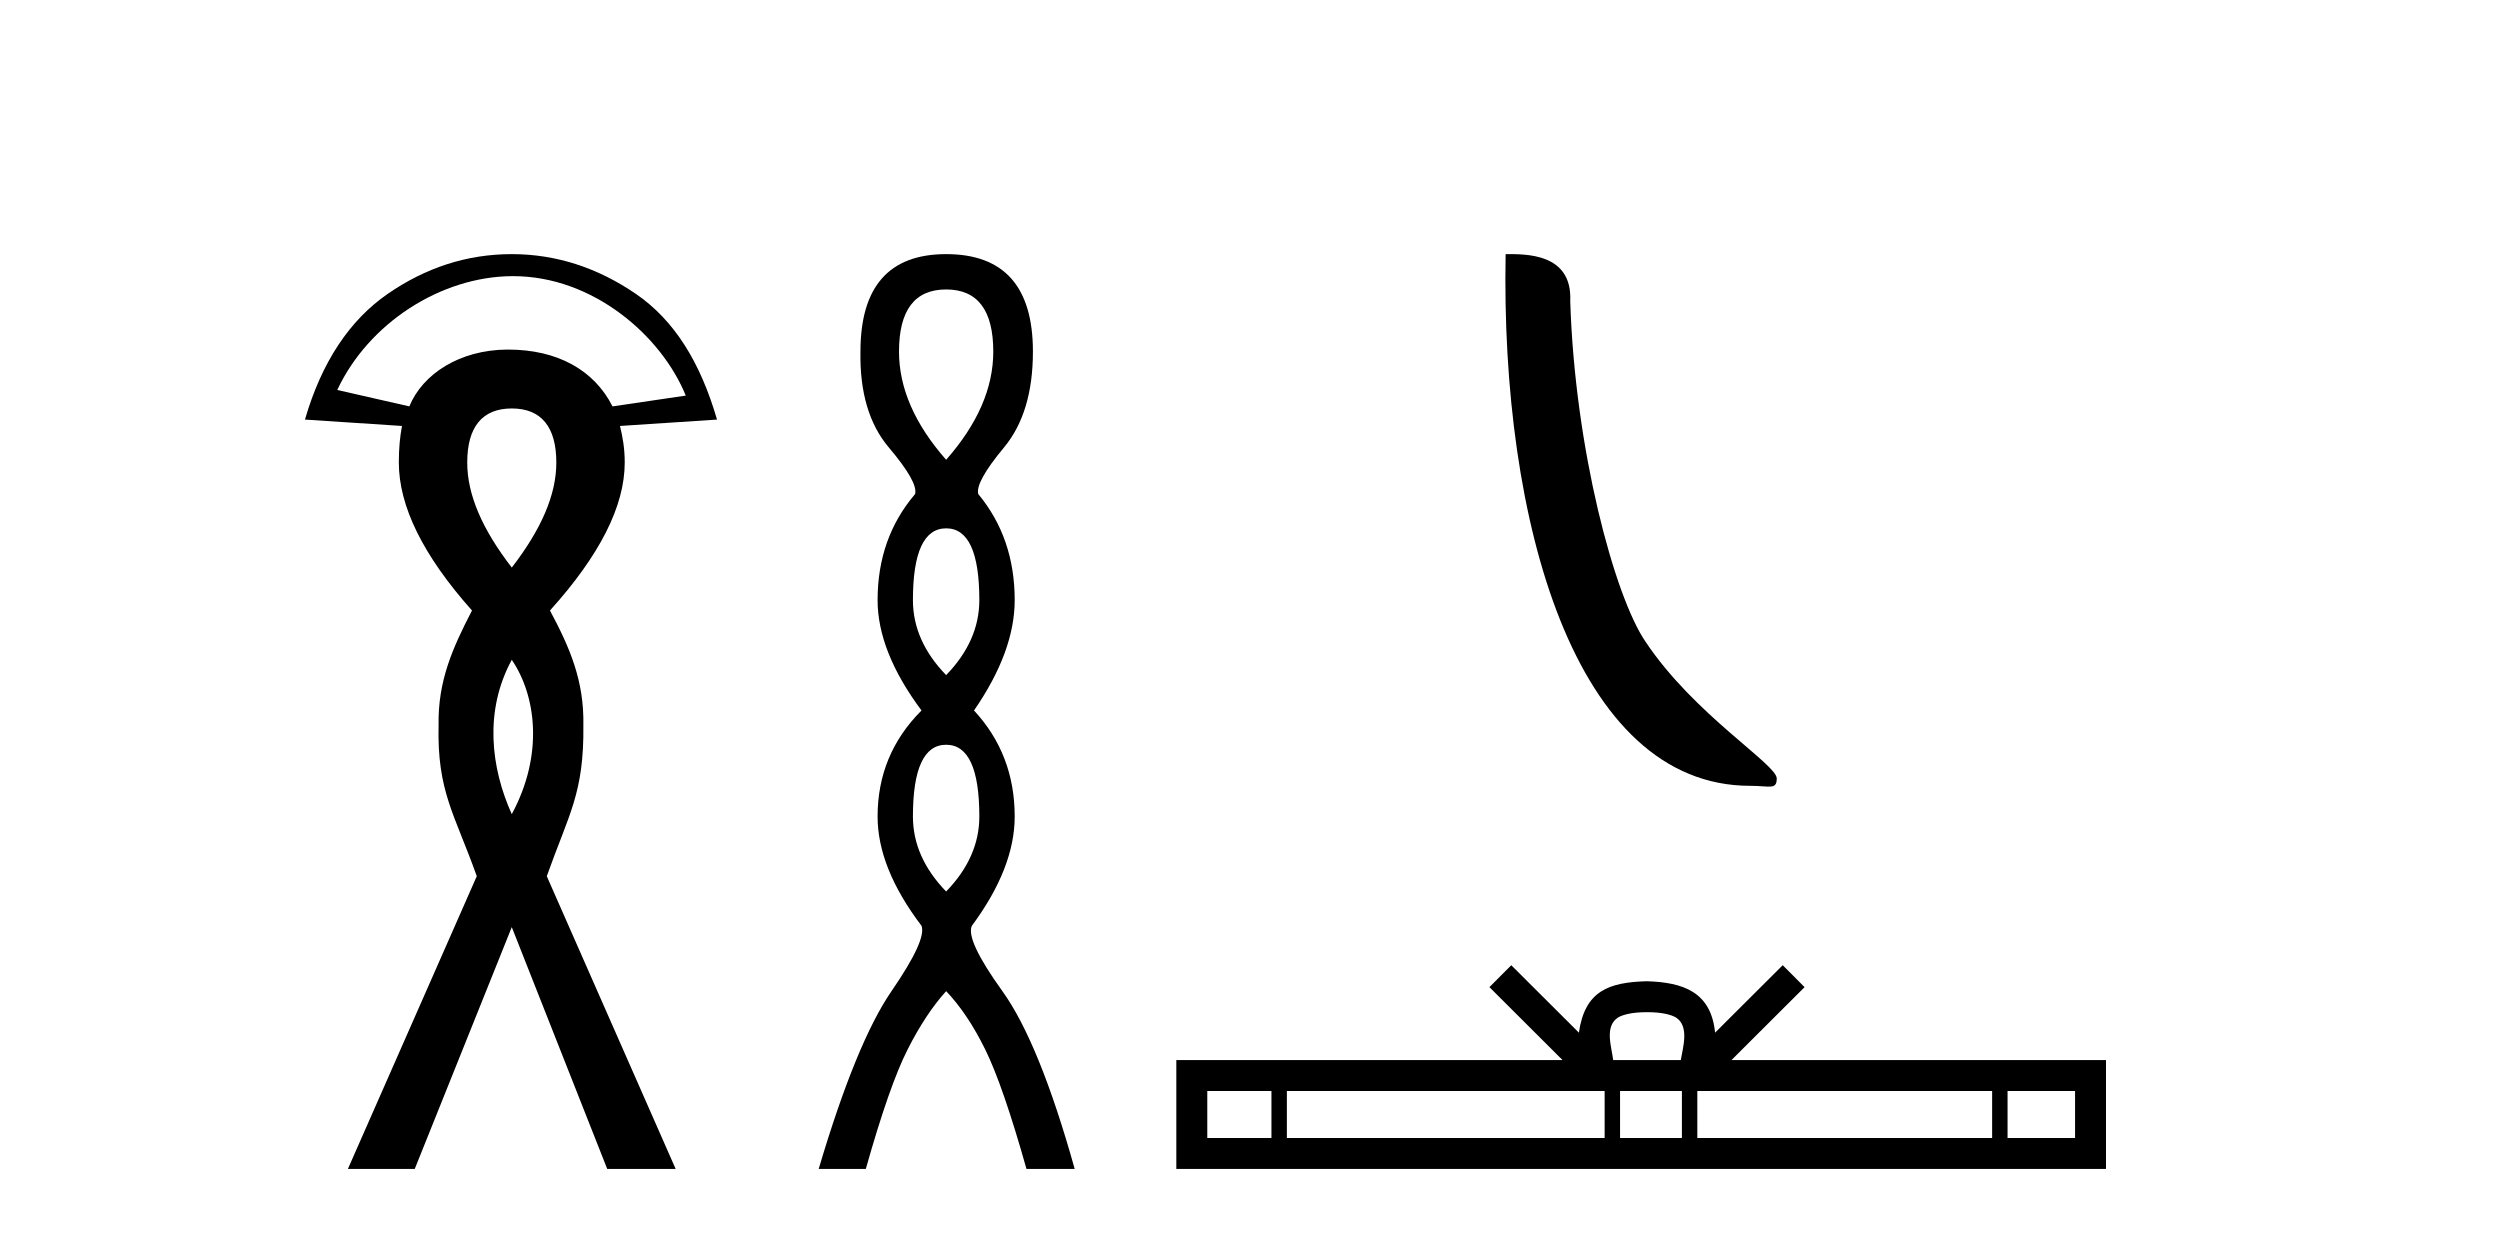
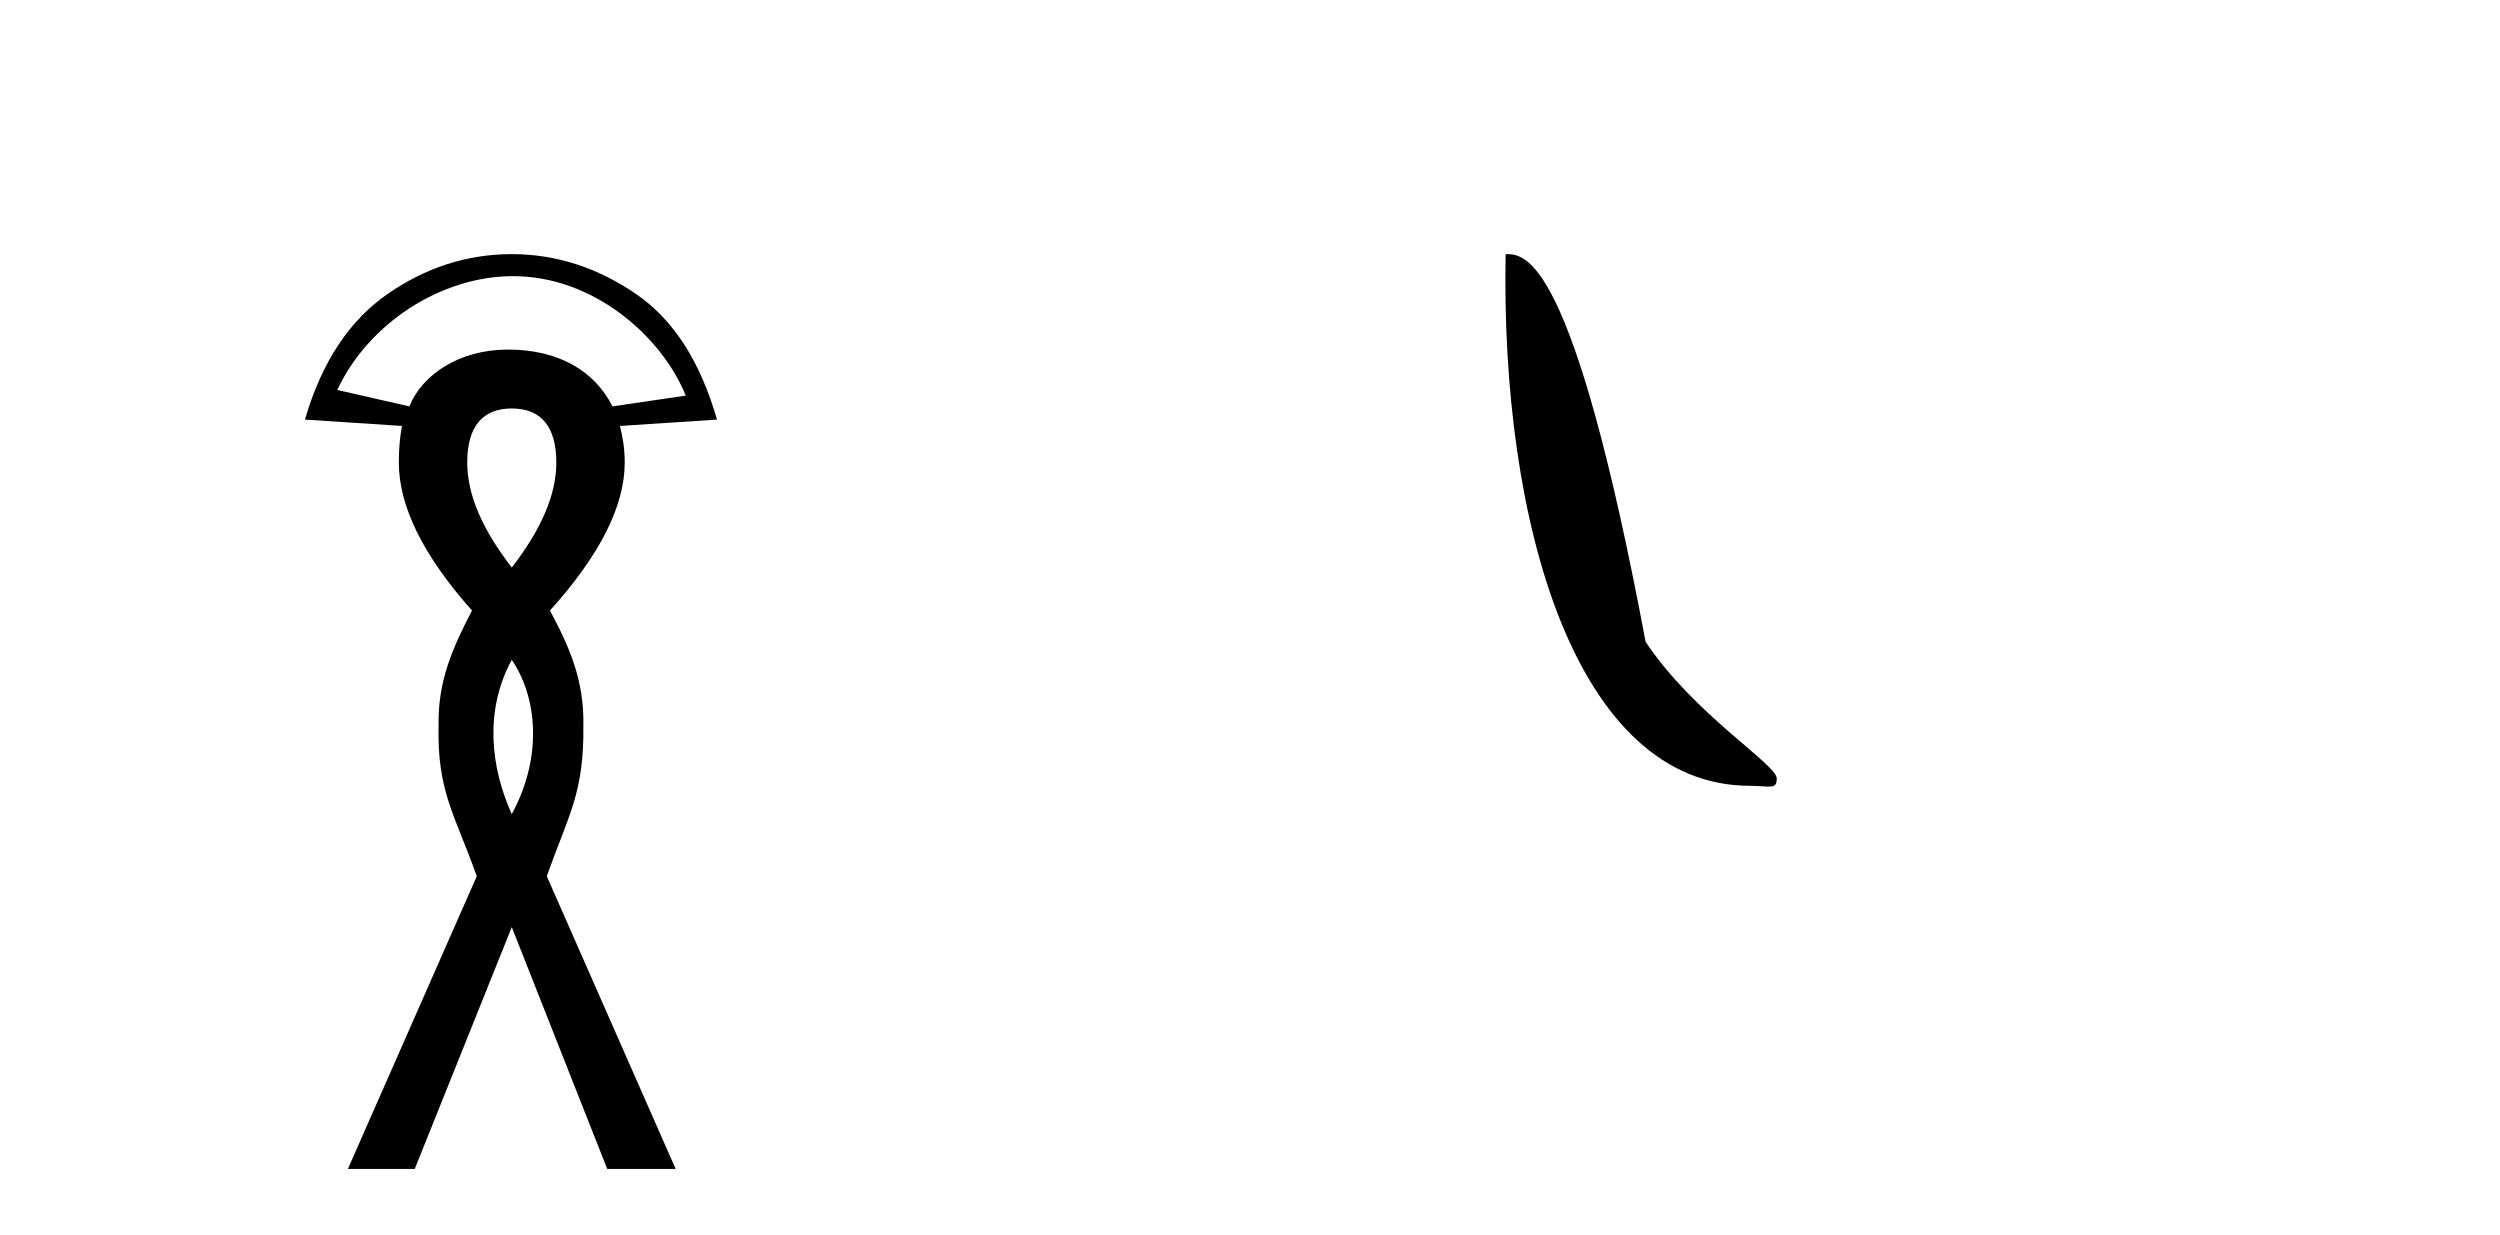
<svg xmlns="http://www.w3.org/2000/svg" width="83.0" height="41.0">
  <path d="M 17.034 9.168 C 19.701 9.168 21.967 11.16 22.767 13.134 L 20.335 13.492 C 19.726 12.283 18.5 11.606 16.872 11.606 C 16.859 11.606 16.846 11.606 16.833 11.606 C 15.261 11.617 14.029 12.417 13.59 13.492 L 11.197 12.947 C 12.233 10.731 14.632 9.182 17.003 9.168 C 17.013 9.168 17.023 9.168 17.034 9.168 ZM 16.991 13.561 C 17.972 13.561 18.47 14.175 18.47 15.356 C 18.47 16.426 17.972 17.572 16.991 18.843 C 16.01 17.572 15.512 16.426 15.512 15.356 C 15.512 14.175 16.01 13.561 16.991 13.561 ZM 16.991 21.906 C 17.798 23.092 18.06 25.051 16.991 27.03 C 16.297 25.492 16.067 23.604 16.991 21.906 ZM 16.991 8.437 C 15.498 8.437 14.13 8.888 12.871 9.757 C 11.612 10.627 10.681 12.014 10.124 13.93 L 13.346 14.142 C 13.279 14.498 13.241 14.888 13.241 15.356 C 13.241 16.805 14.044 18.441 15.67 20.269 C 15.024 21.517 14.536 22.608 14.561 24.072 C 14.508 26.283 15.093 27.017 15.829 29.09 L 11.55 38.809 L 13.769 38.809 L 16.991 30.78 L 20.16 38.809 L 22.432 38.809 L 18.153 29.09 C 18.889 27.017 19.393 26.34 19.368 24.072 C 19.393 22.608 18.927 21.517 18.259 20.269 C 19.908 18.441 20.741 16.805 20.741 15.356 C 20.741 14.888 20.672 14.498 20.583 14.142 L 23.805 13.93 C 23.248 12.014 22.381 10.627 21.111 9.757 C 19.841 8.888 18.462 8.437 16.991 8.437 Z" style="fill:#000000;stroke:none" />
-   <path d="M 31.412 9.61 Q 32.977 9.61 32.977 11.673 Q 32.977 13.487 31.412 15.265 Q 29.847 13.487 29.847 11.673 Q 29.847 9.61 31.412 9.61 ZM 31.412 17.541 Q 32.514 17.541 32.514 19.924 Q 32.514 21.276 31.412 22.414 Q 30.309 21.276 30.309 19.924 Q 30.309 17.541 31.412 17.541 ZM 31.412 24.726 Q 32.514 24.726 32.514 27.108 Q 32.514 28.46 31.412 29.598 Q 30.309 28.46 30.309 27.108 Q 30.309 24.726 31.412 24.726 ZM 31.412 8.437 Q 28.567 8.437 28.567 11.673 Q 28.531 13.7 29.509 14.856 Q 30.487 16.012 30.381 16.403 Q 29.136 17.862 29.136 19.924 Q 29.136 21.631 30.594 23.588 Q 29.136 25.046 29.136 27.108 Q 29.136 28.816 30.594 30.736 Q 30.772 31.198 29.598 32.906 Q 28.425 34.613 27.18 38.809 L 28.745 38.809 Q 29.527 36.035 30.132 34.844 Q 30.736 33.652 31.412 32.906 Q 32.123 33.652 32.71 34.844 Q 33.297 36.035 34.079 38.809 L 35.68 38.809 Q 34.506 34.613 33.279 32.906 Q 32.052 31.198 32.266 30.736 Q 33.688 28.816 33.688 27.108 Q 33.688 25.046 32.337 23.588 Q 33.688 21.631 33.688 19.924 Q 33.688 17.862 32.479 16.403 Q 32.372 16.012 33.332 14.856 Q 34.293 13.7 34.293 11.673 Q 34.293 8.437 31.412 8.437 Z" style="fill:#000000;stroke:none" />
-   <path d="M 58.103 26.089 C 58.757 26.089 58.988 26.236 58.988 25.843 C 58.988 25.376 56.242 23.722 54.634 21.308 C 53.603 19.808 52.286 14.912 52.132 9.999 C 52.209 8.388 50.627 8.437 49.987 8.437 C 49.816 17.32 52.29 26.089 58.103 26.089 Z" style="fill:#000000;stroke:none" />
-   <path d="M 54.68 33.604 C 55.181 33.604 55.482 33.689 55.638 33.778 C 56.092 34.068 55.876 34.761 55.802 35.195 L 53.558 35.195 C 53.504 34.752 53.259 34.076 53.723 33.778 C 53.879 33.689 54.18 33.604 54.68 33.604 ZM 42.212 36.222 L 42.212 37.782 L 40.082 37.782 L 40.082 36.222 ZM 53.274 36.222 L 53.274 37.782 L 42.724 37.782 L 42.724 36.222 ZM 55.839 36.222 L 55.839 37.782 L 53.786 37.782 L 53.786 36.222 ZM 66.139 36.222 L 66.139 37.782 L 56.351 37.782 L 56.351 36.222 ZM 68.892 36.222 L 68.892 37.782 L 66.651 37.782 L 66.651 36.222 ZM 50.174 32.045 L 49.449 32.773 L 51.877 35.195 L 39.054 35.195 L 39.054 38.809 L 69.919 38.809 L 69.919 35.195 L 57.484 35.195 L 59.912 32.773 L 59.186 32.045 L 56.941 34.284 C 56.806 32.927 55.876 32.615 54.68 32.577 C 53.403 32.611 52.618 32.9 52.419 34.284 L 50.174 32.045 Z" style="fill:#000000;stroke:none" />
+   <path d="M 58.103 26.089 C 58.757 26.089 58.988 26.236 58.988 25.843 C 58.988 25.376 56.242 23.722 54.634 21.308 C 52.209 8.388 50.627 8.437 49.987 8.437 C 49.816 17.32 52.29 26.089 58.103 26.089 Z" style="fill:#000000;stroke:none" />
</svg>